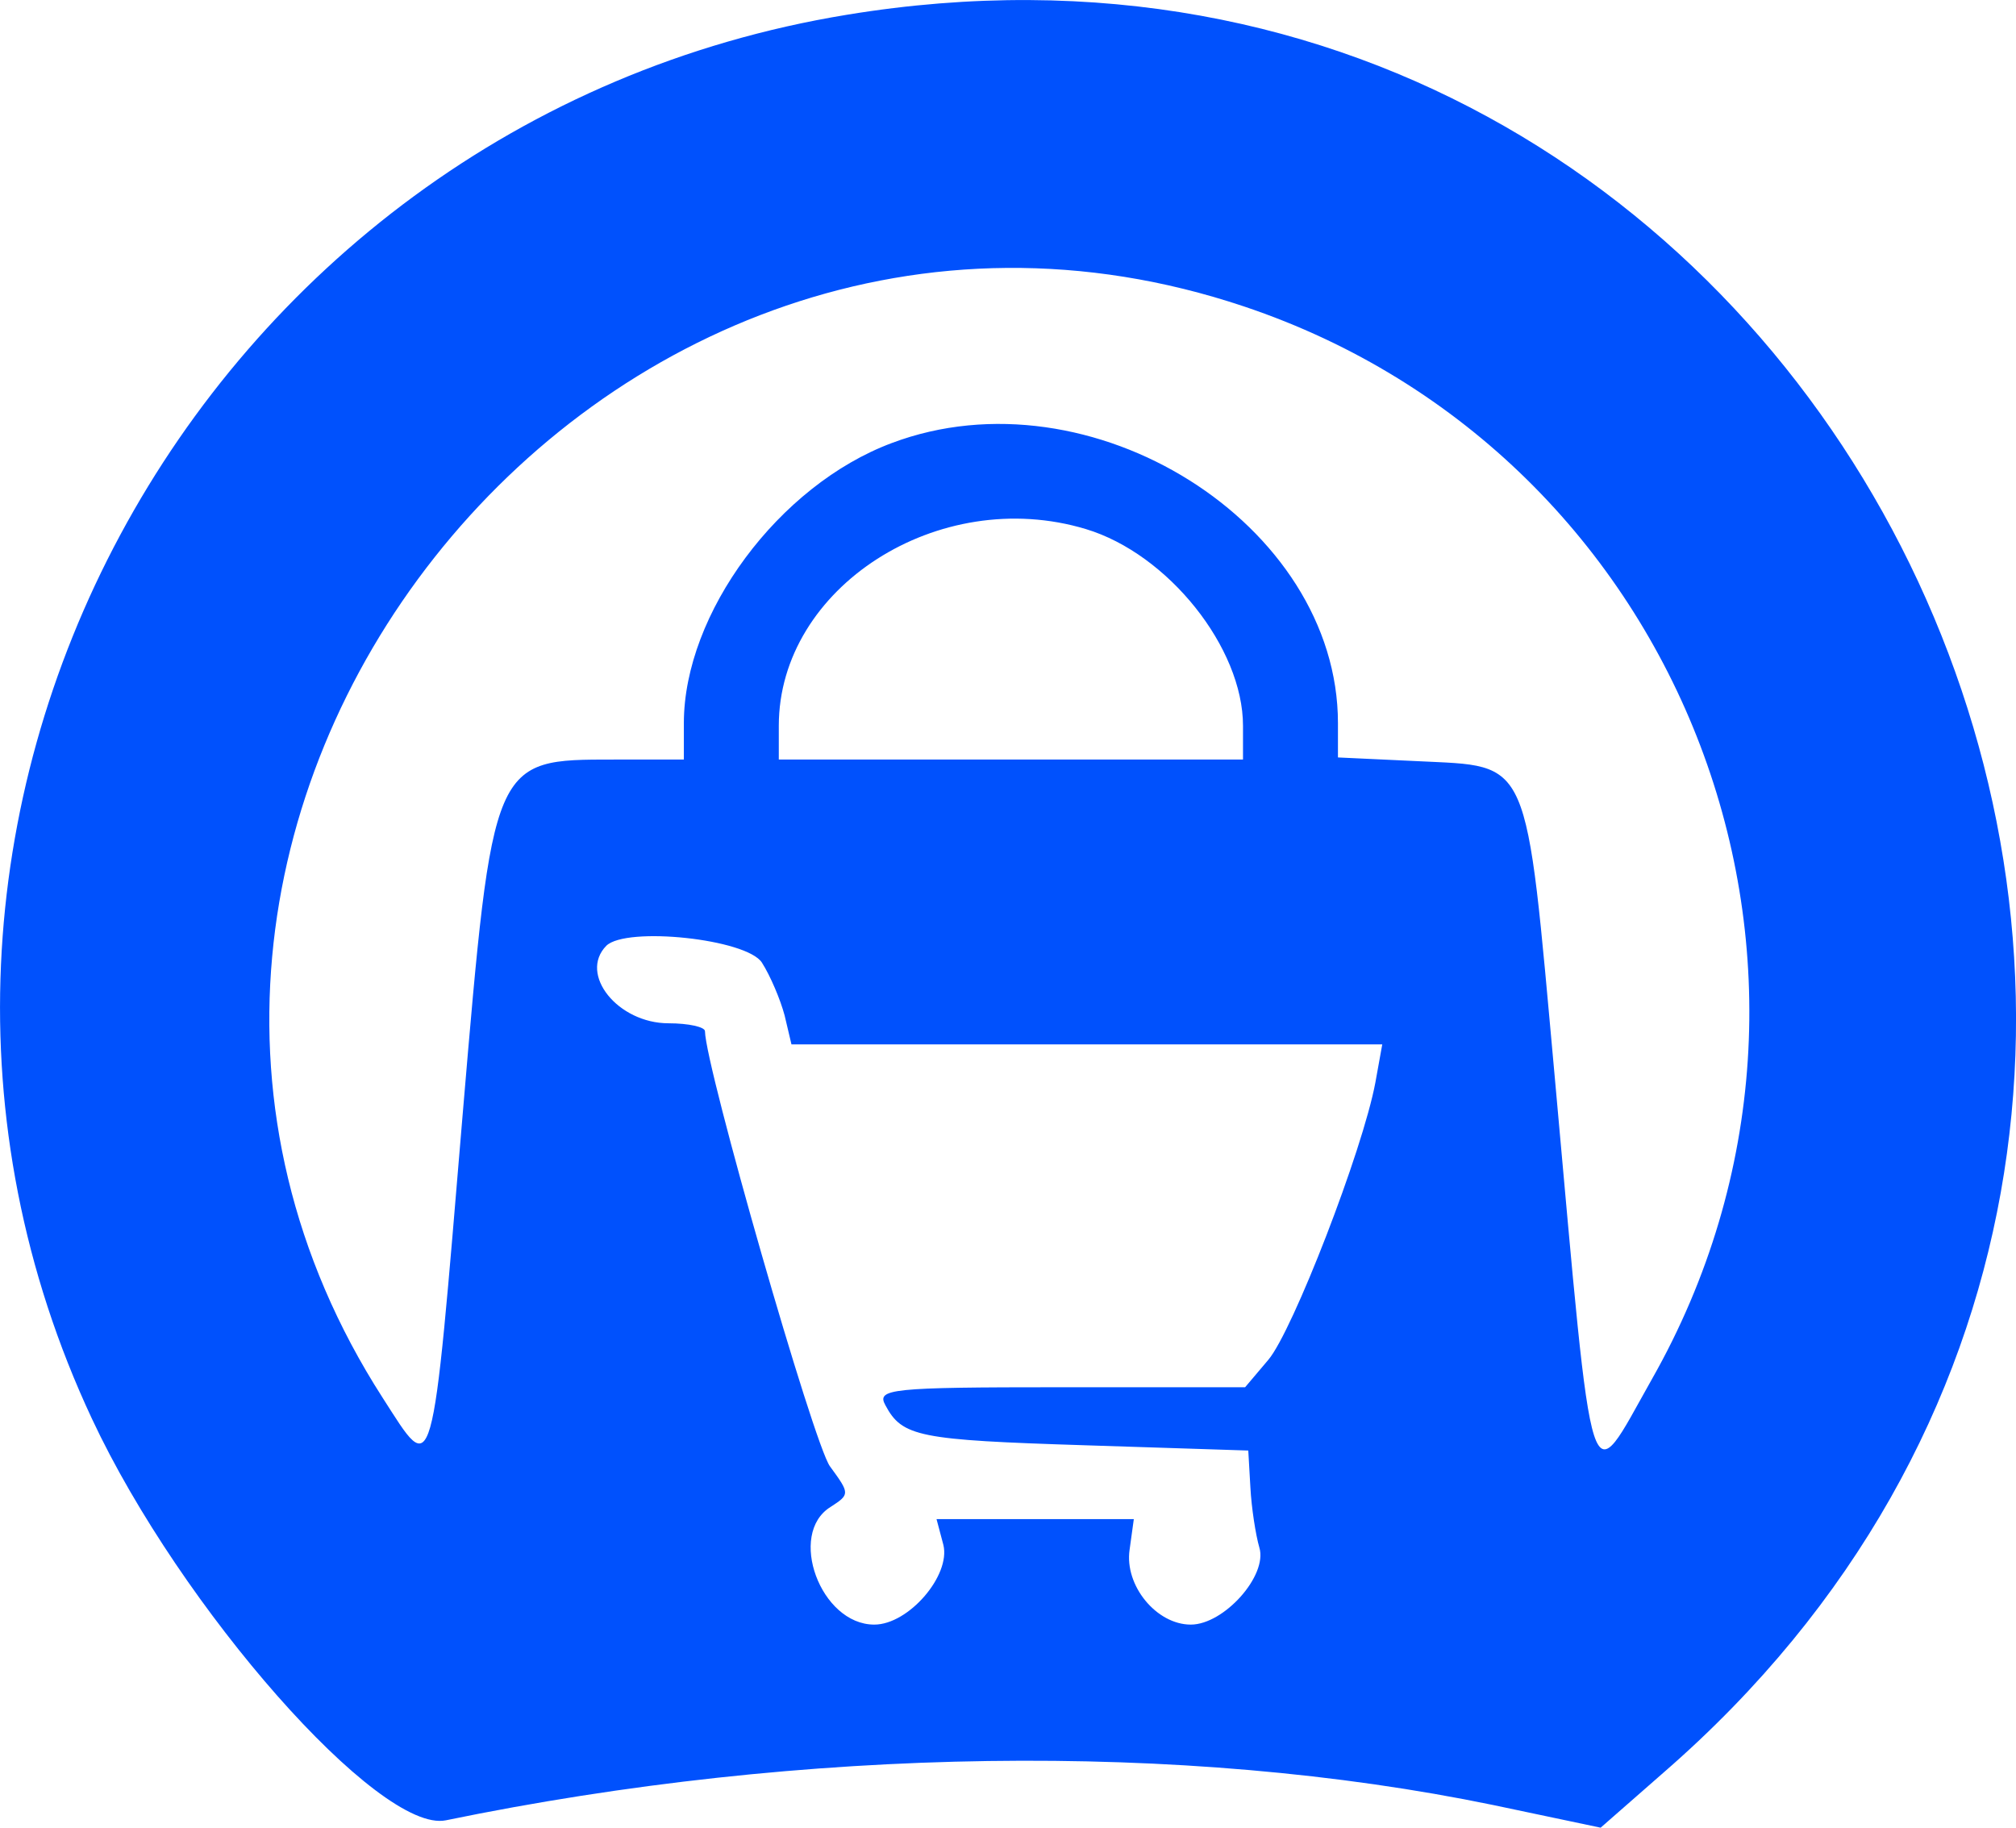
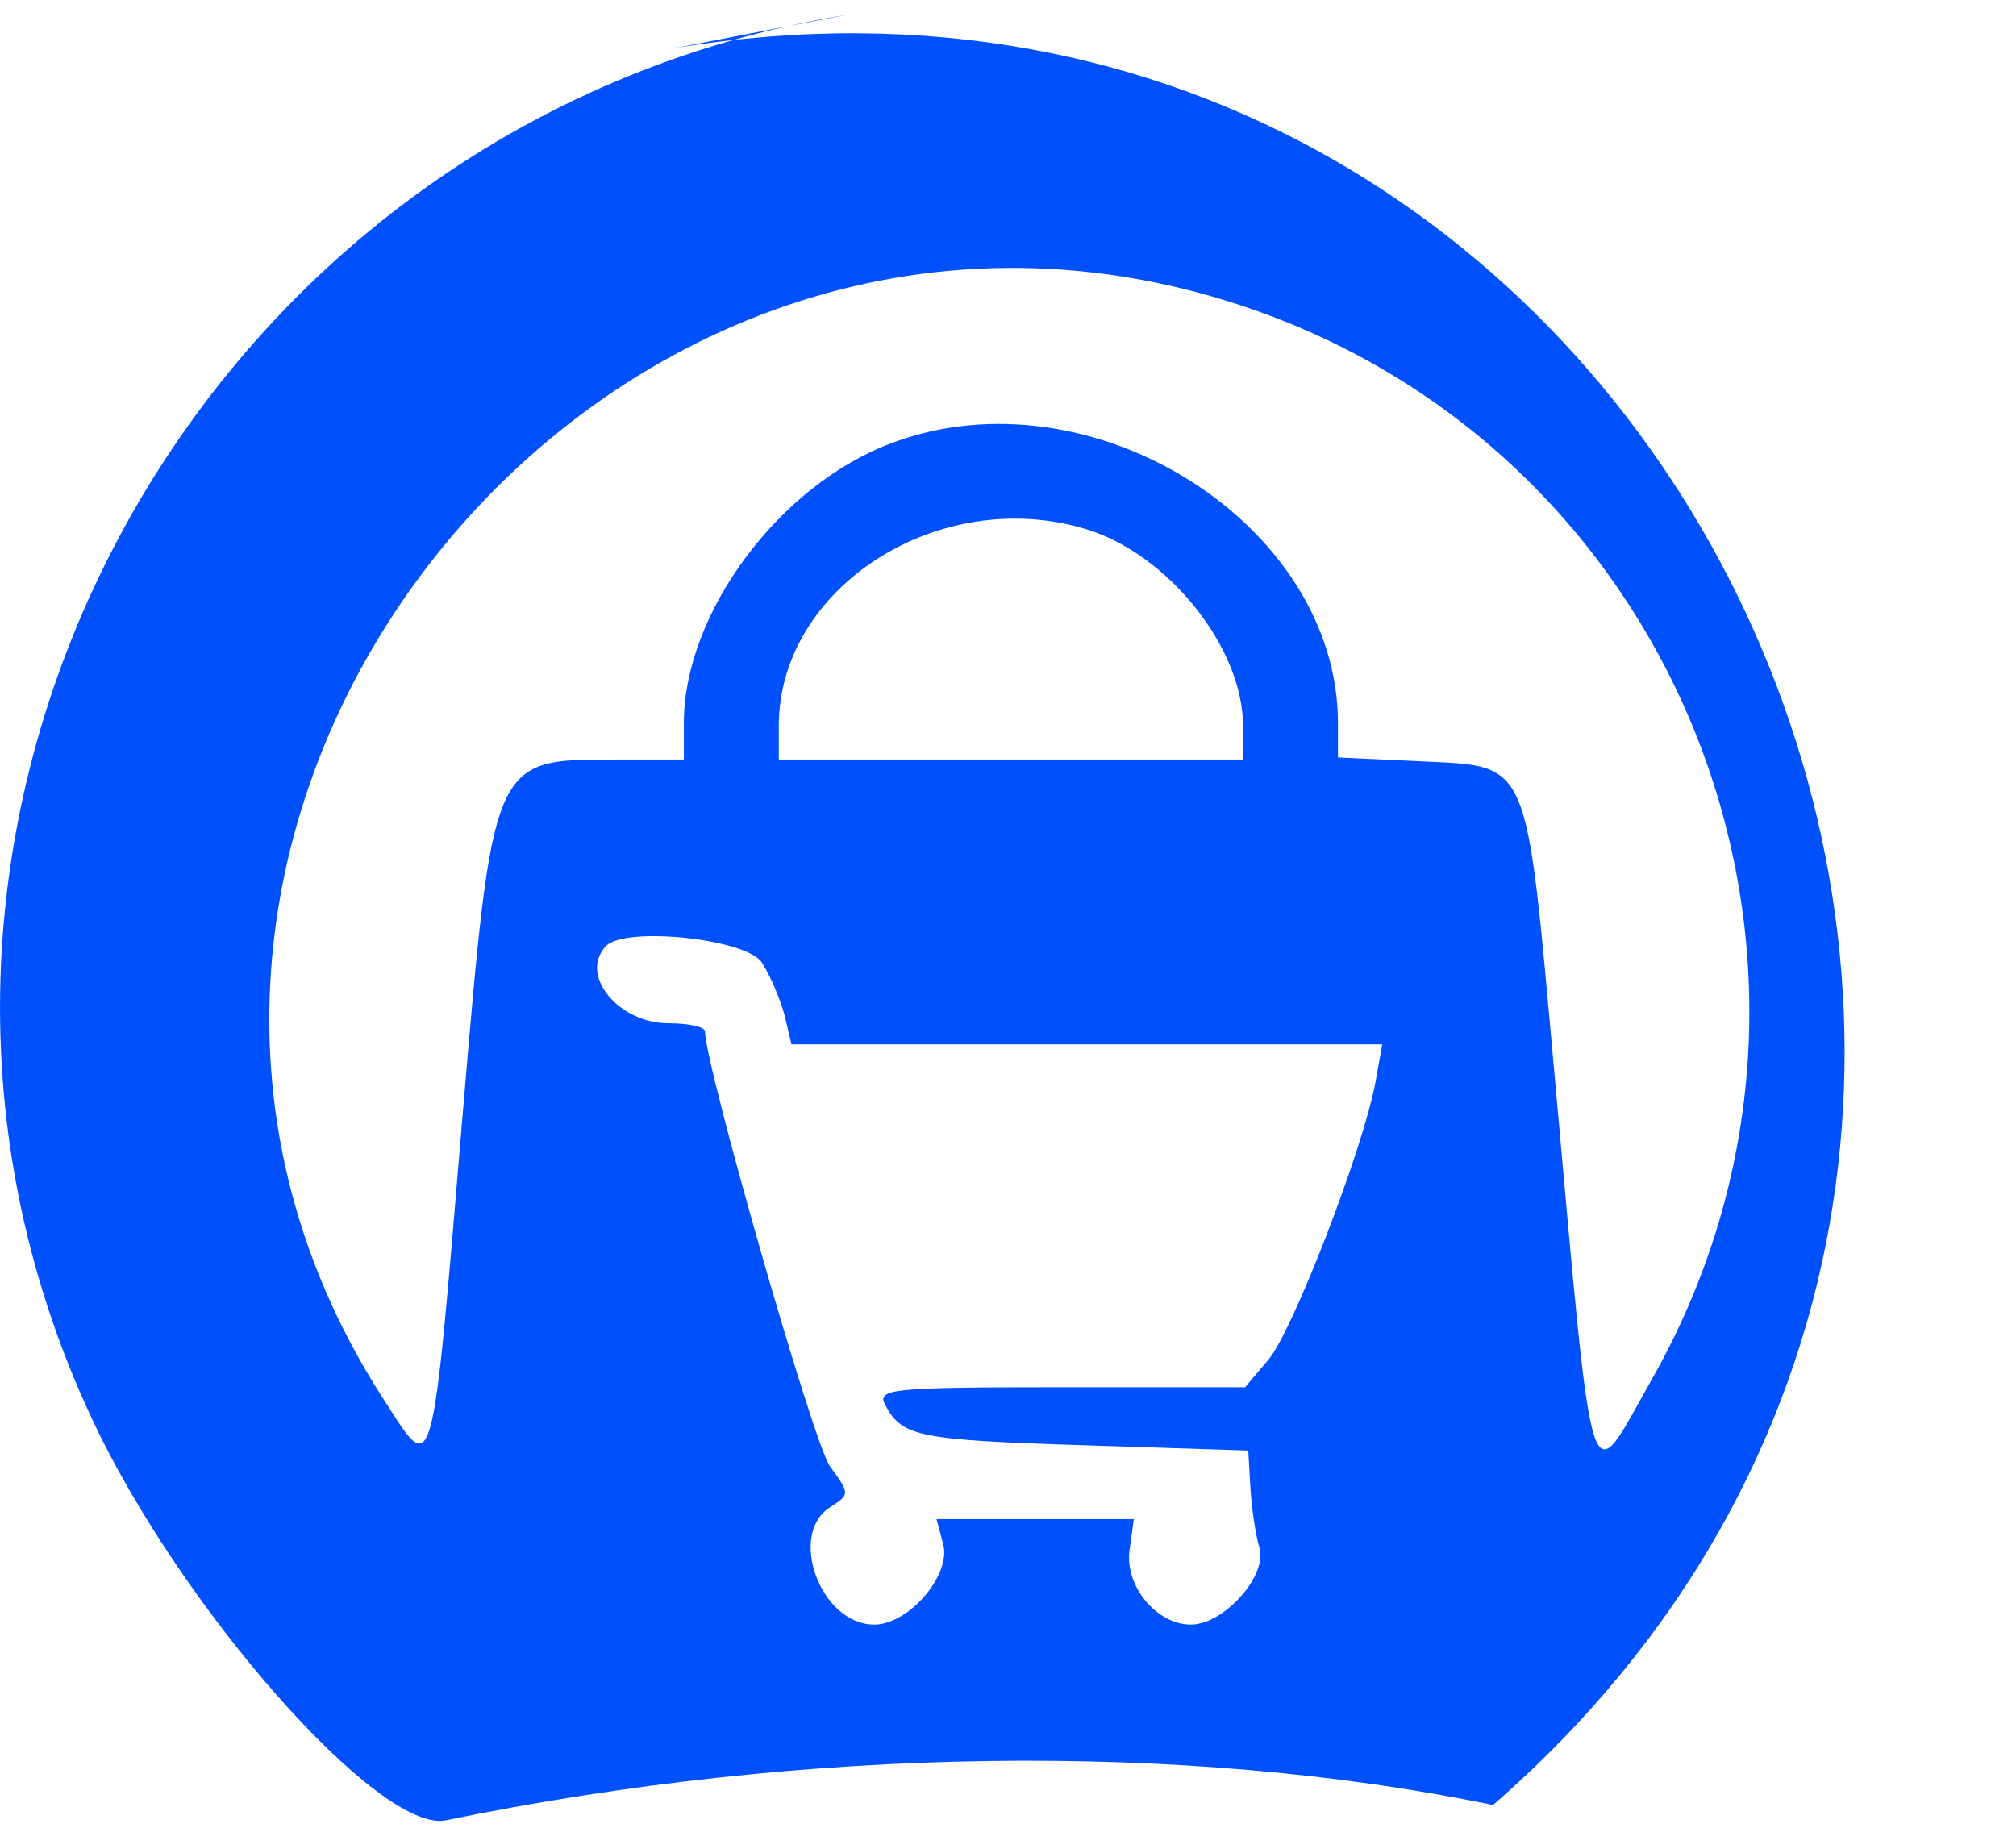
<svg xmlns="http://www.w3.org/2000/svg" version="1.0" preserveAspectRatio="xMidYMid meet" viewBox="54.18 56 191.09 173.25">
  <g transform="translate(0,300) scale(0.05,-0.05)" fill="#0051fd" stroke="none">
-     <path d="M2689 4852 c-1239 -203 -1957 -1539 -1431 -2662 168 -359 545 -787 671 -761 679 140 1399 150 1985 29 l204 -43 121 106 c1453 1264 346 3643 -1550 3331z m753 -553 c838 -281 1211 -1262 773 -2034 -122 -216 -109 -257 -184 573 -56 616 -44 588 -261 599 l-150 7 0 65 c0 378 -469 673 -846 531 -214 -80 -394 -323 -394 -531 l0 -69 -132 0 c-231 0 -230 3 -287 -669 -60 -717 -54 -693 -152 -541 -694 1079 411 2479 1633 2069z m-300 -422 c156 -47 298 -225 298 -373 l0 -64 -440 0 -440 0 0 64 c0 262 303 457 582 373z m-614 -822 c16 -25 35 -70 43 -100 l13 -55 560 0 560 0 -13 -72 c-24 -129 -157 -472 -203 -526 l-44 -52 -350 0 c-323 0 -349 -3 -332 -34 32 -60 63 -66 378 -76 l310 -10 4 -70 c2 -38 10 -90 17 -114 16 -53 -67 -146 -130 -146 -65 0 -126 74 -116 142 l8 58 -187 0 -187 0 13 -49 c14 -58 -66 -151 -131 -151 -102 0 -165 172 -83 223 37 24 37 25 -1 77 -31 42 -236 757 -237 825 0 8 -31 15 -69 15 -96 0 -171 93 -118 147 38 37 266 13 295 -32z" />
+     <path d="M2689 4852 c-1239 -203 -1957 -1539 -1431 -2662 168 -359 545 -787 671 -761 679 140 1399 150 1985 29 c1453 1264 346 3643 -1550 3331z m753 -553 c838 -281 1211 -1262 773 -2034 -122 -216 -109 -257 -184 573 -56 616 -44 588 -261 599 l-150 7 0 65 c0 378 -469 673 -846 531 -214 -80 -394 -323 -394 -531 l0 -69 -132 0 c-231 0 -230 3 -287 -669 -60 -717 -54 -693 -152 -541 -694 1079 411 2479 1633 2069z m-300 -422 c156 -47 298 -225 298 -373 l0 -64 -440 0 -440 0 0 64 c0 262 303 457 582 373z m-614 -822 c16 -25 35 -70 43 -100 l13 -55 560 0 560 0 -13 -72 c-24 -129 -157 -472 -203 -526 l-44 -52 -350 0 c-323 0 -349 -3 -332 -34 32 -60 63 -66 378 -76 l310 -10 4 -70 c2 -38 10 -90 17 -114 16 -53 -67 -146 -130 -146 -65 0 -126 74 -116 142 l8 58 -187 0 -187 0 13 -49 c14 -58 -66 -151 -131 -151 -102 0 -165 172 -83 223 37 24 37 25 -1 77 -31 42 -236 757 -237 825 0 8 -31 15 -69 15 -96 0 -171 93 -118 147 38 37 266 13 295 -32z" />
  </g>
</svg>